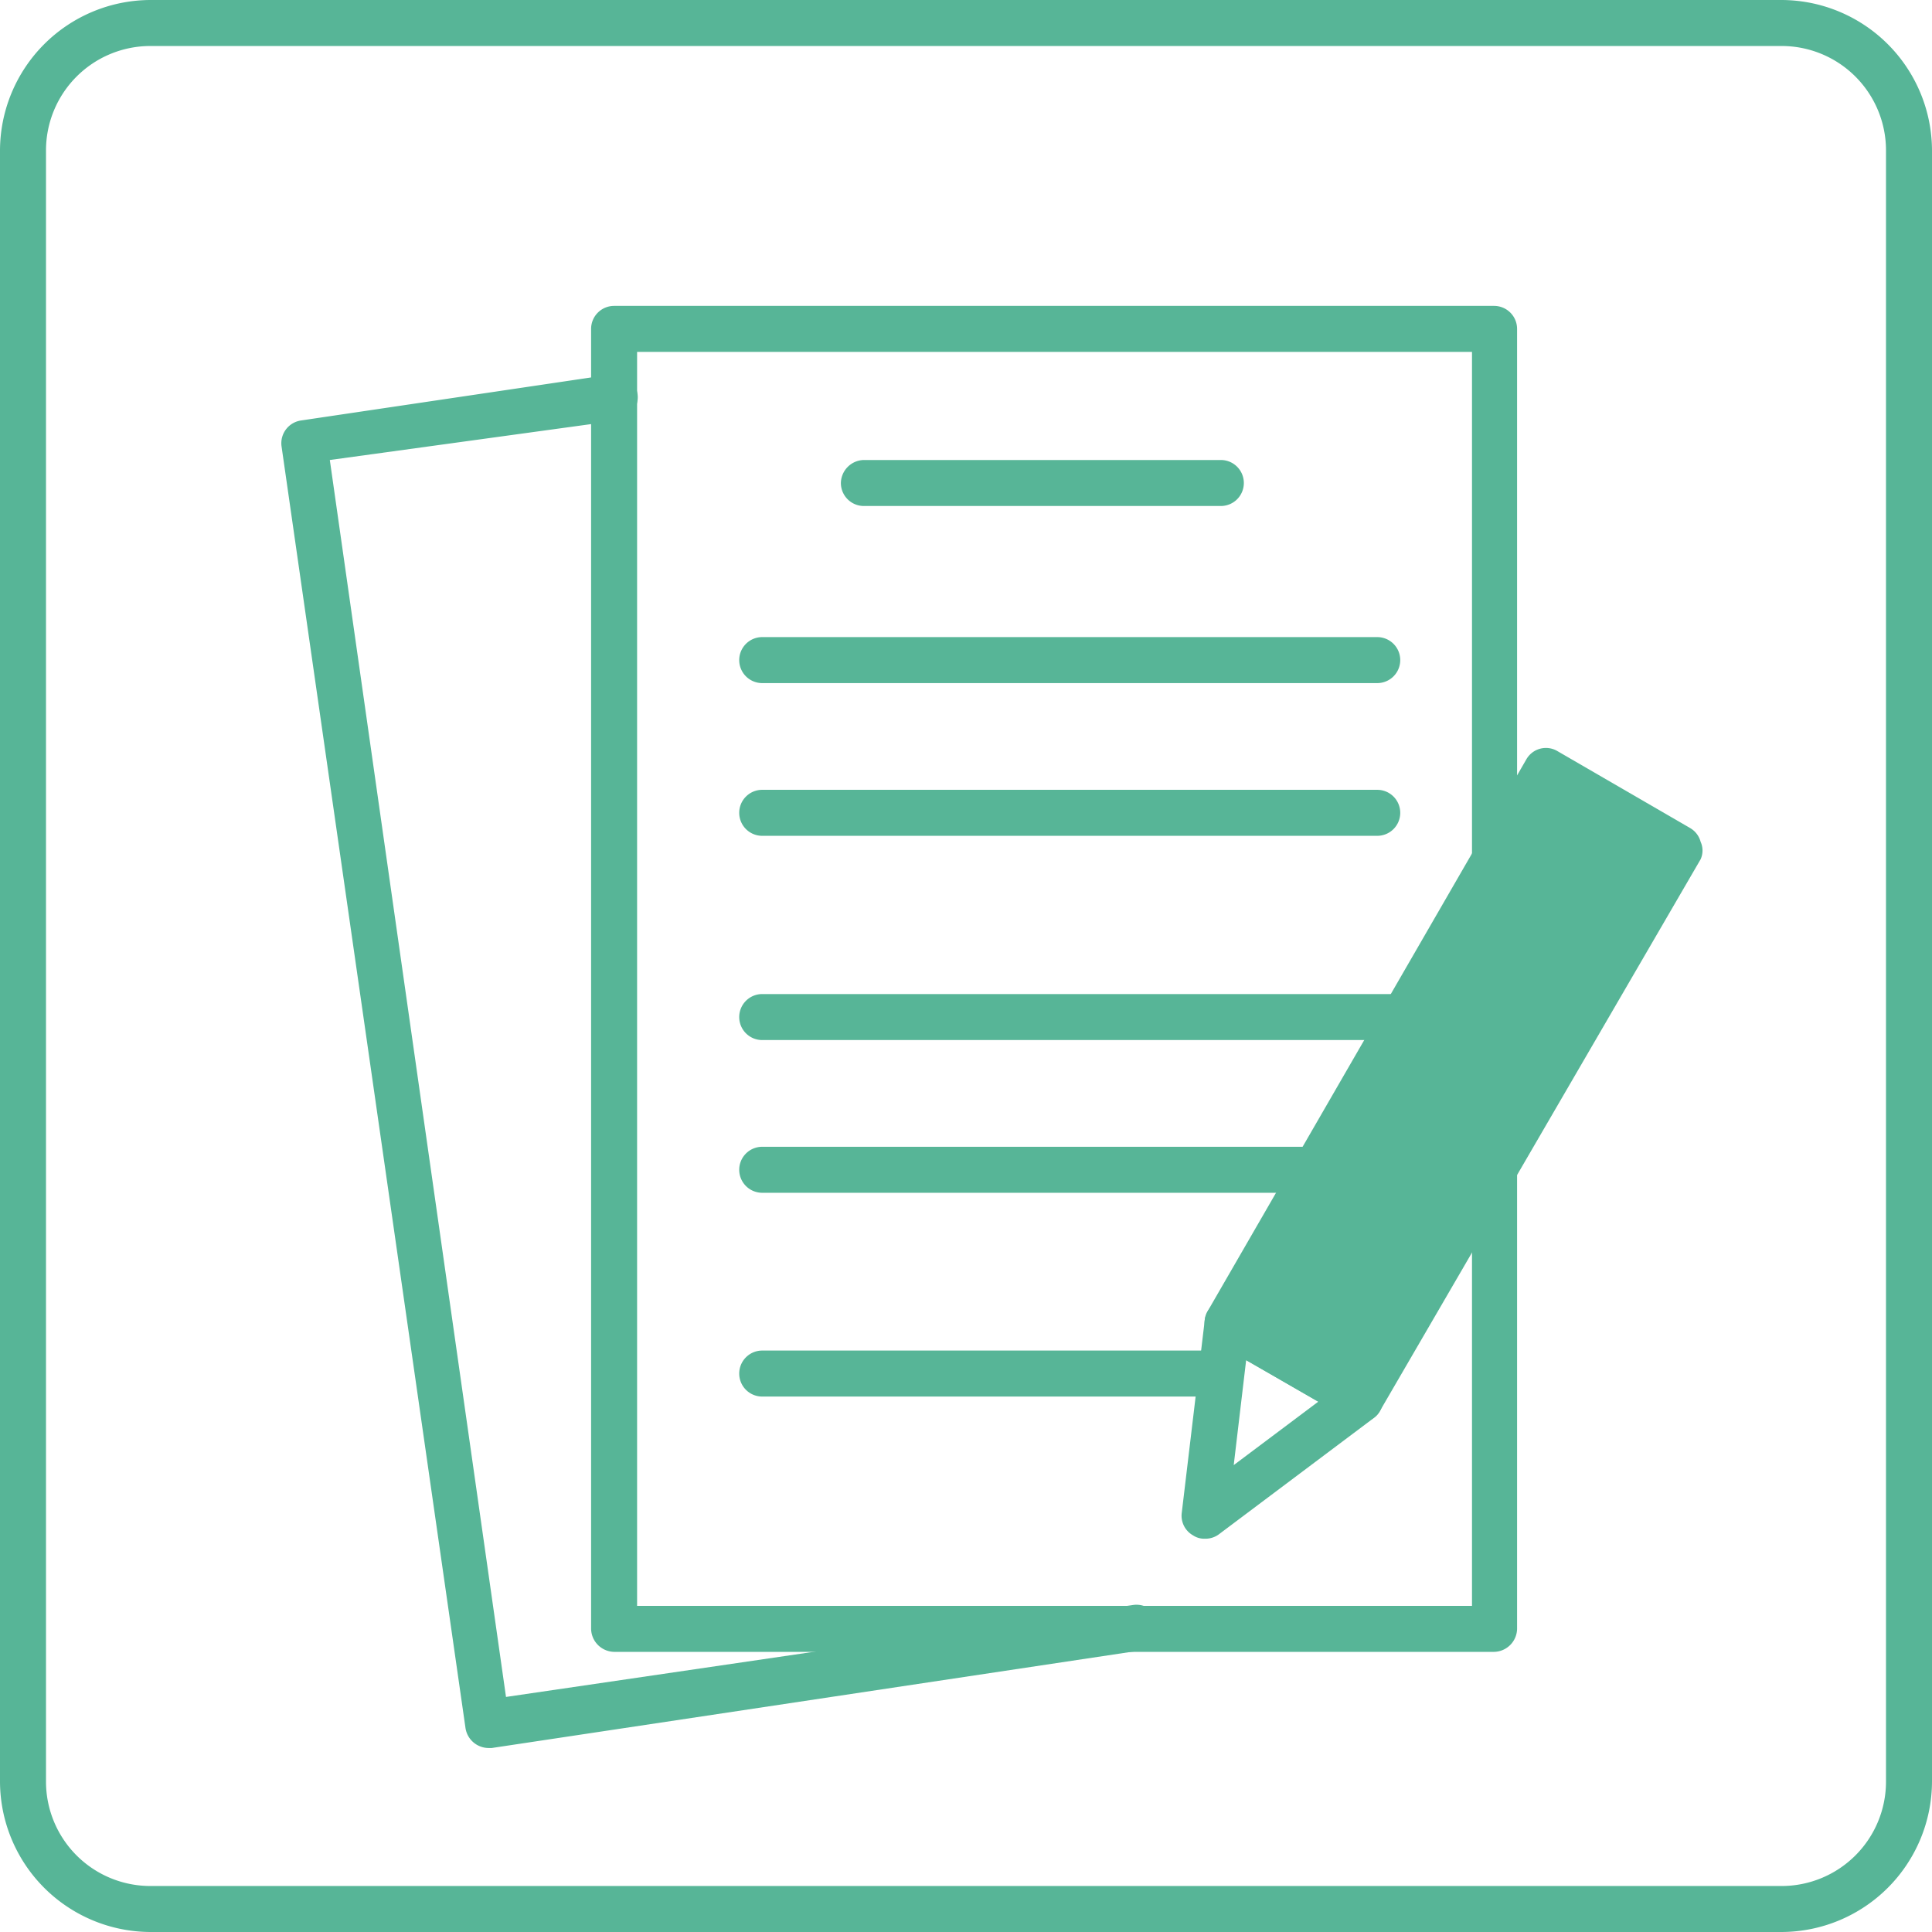
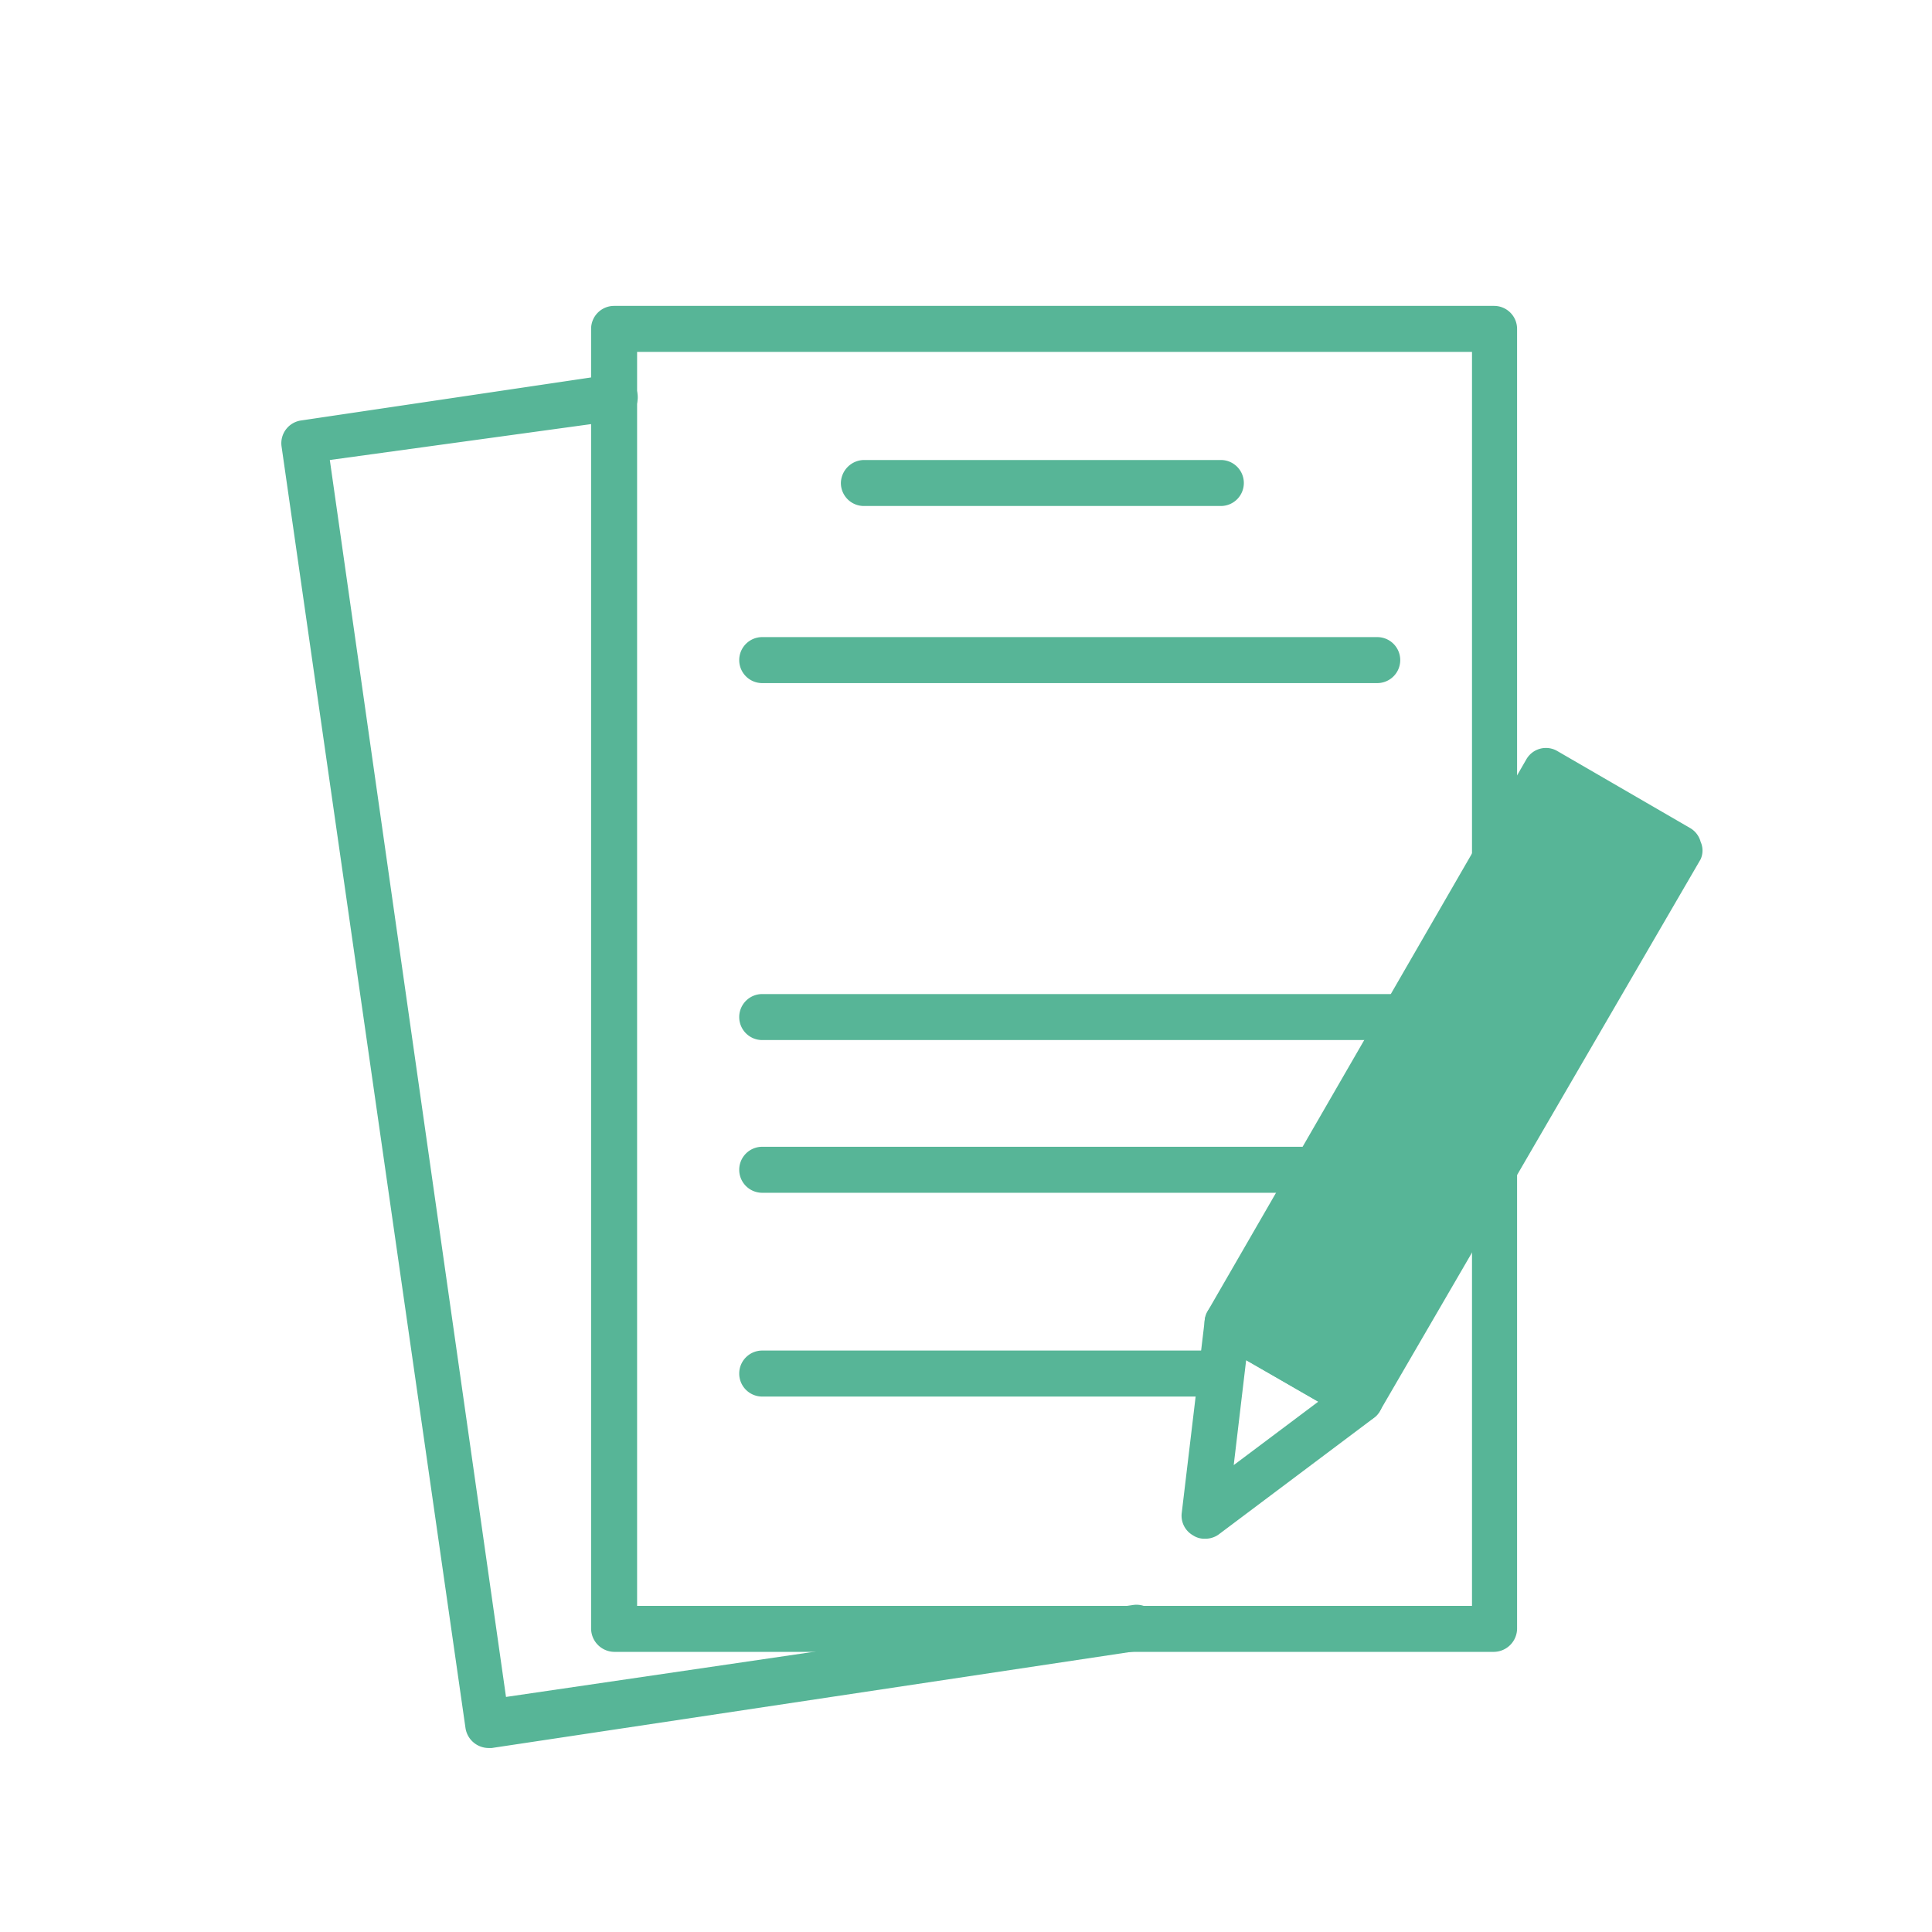
<svg xmlns="http://www.w3.org/2000/svg" viewBox="0 0 42 42">
  <defs>
    <style>.cls-1{fill:#57b597;}</style>
  </defs>
  <g id="レイヤー_2" data-name="レイヤー 2">
    <g id="一覧_ol">
      <path class="cls-1" d="M32.48,35.91H13.35a.51.51,0,0,1-.5-.5V7.15a.5.5,0,0,1,.5-.5H32.48a.5.5,0,0,1,.5.5V35.41A.51.51,0,0,1,32.48,35.91Zm-18.63-1H32V7.65H13.85Z" />
      <path class="cls-1" d="M10.62,38a.51.51,0,0,1-.5-.43l-4-27.87a.5.5,0,0,1,.43-.56l6.74-1a.51.51,0,0,1,.57.43.51.51,0,0,1-.43.57L7.17,10,11,36.89l13.64-2a.51.51,0,0,1,.57.43.5.5,0,0,1-.42.56L10.69,38Z" />
      <path class="cls-1" d="M29.94,14.85H16.57a.5.5,0,0,1-.5-.5.5.5,0,0,1,.5-.5H29.94a.5.5,0,0,1,.5.5A.5.5,0,0,1,29.94,14.85Z" />
      <path class="cls-1" d="M26.54,11H18.78a.5.5,0,0,1-.5-.5.51.51,0,0,1,.5-.5h7.76a.5.5,0,0,1,.5.5A.5.5,0,0,1,26.54,11Z" />
-       <path class="cls-1" d="M29.94,18.17H16.57a.5.5,0,0,1-.5-.5.5.5,0,0,1,.5-.5H29.94a.5.5,0,0,1,.5.5A.5.5,0,0,1,29.94,18.17Z" />
      <path class="cls-1" d="M30.42,22.61H16.57a.5.5,0,0,1-.5-.5.5.5,0,0,1,.5-.5H30.42a.5.5,0,0,1,.5.5A.5.5,0,0,1,30.42,22.61Z" />
      <path class="cls-1" d="M29.46,25.93H16.57a.5.5,0,0,1-.5-.5.5.5,0,0,1,.5-.5H29.46a.5.5,0,0,1,.5.5A.5.5,0,0,1,29.46,25.93Z" />
      <path class="cls-1" d="M26.19,30.36H16.57a.5.5,0,0,1-.5-.5.5.5,0,0,1,.5-.5h9.62a.51.51,0,0,1,.5.5A.5.5,0,0,1,26.19,30.36Z" />
      <rect class="cls-1" x="29.93" y="16.67" width="3.32" height="13.85" transform="translate(47.15 59.82) rotate(-150)" />
      <path class="cls-1" d="M29.56,30.92a.47.47,0,0,1-.25-.07l-2.87-1.66a.5.5,0,0,1-.19-.68l6.93-12a.49.49,0,0,1,.68-.18L36.74,18a.49.49,0,0,1,.23.3.46.46,0,0,1,0,.38L30,30.67a.48.48,0,0,1-.31.23A.27.27,0,0,1,29.56,30.92Zm-2.19-2.34,2,1.16,6.43-11.13-2-1.16Z" />
      <path class="cls-1" d="M26.19,33.45a.43.43,0,0,1-.25-.07.49.49,0,0,1-.25-.49l.5-4.19a.5.5,0,0,1,.27-.39.51.51,0,0,1,.48,0L29.81,30a.48.48,0,0,1,.25.4.48.48,0,0,1-.2.43l-3.37,2.53A.49.49,0,0,1,26.19,33.45Zm.9-3.88-.27,2.28,1.84-1.38Z" />
-       <path class="cls-1" d="M38.73,42H3.27A3.28,3.28,0,0,1,0,38.73V3.27A3.28,3.28,0,0,1,3.27,0H38.73A3.28,3.28,0,0,1,42,3.27V38.73A3.28,3.28,0,0,1,38.73,42ZM3.27,1A2.27,2.27,0,0,0,1,3.27V38.73A2.27,2.27,0,0,0,3.27,41H38.73A2.27,2.27,0,0,0,41,38.73V3.27A2.27,2.27,0,0,0,38.73,1Z" />
    </g>
  </g>
</svg>